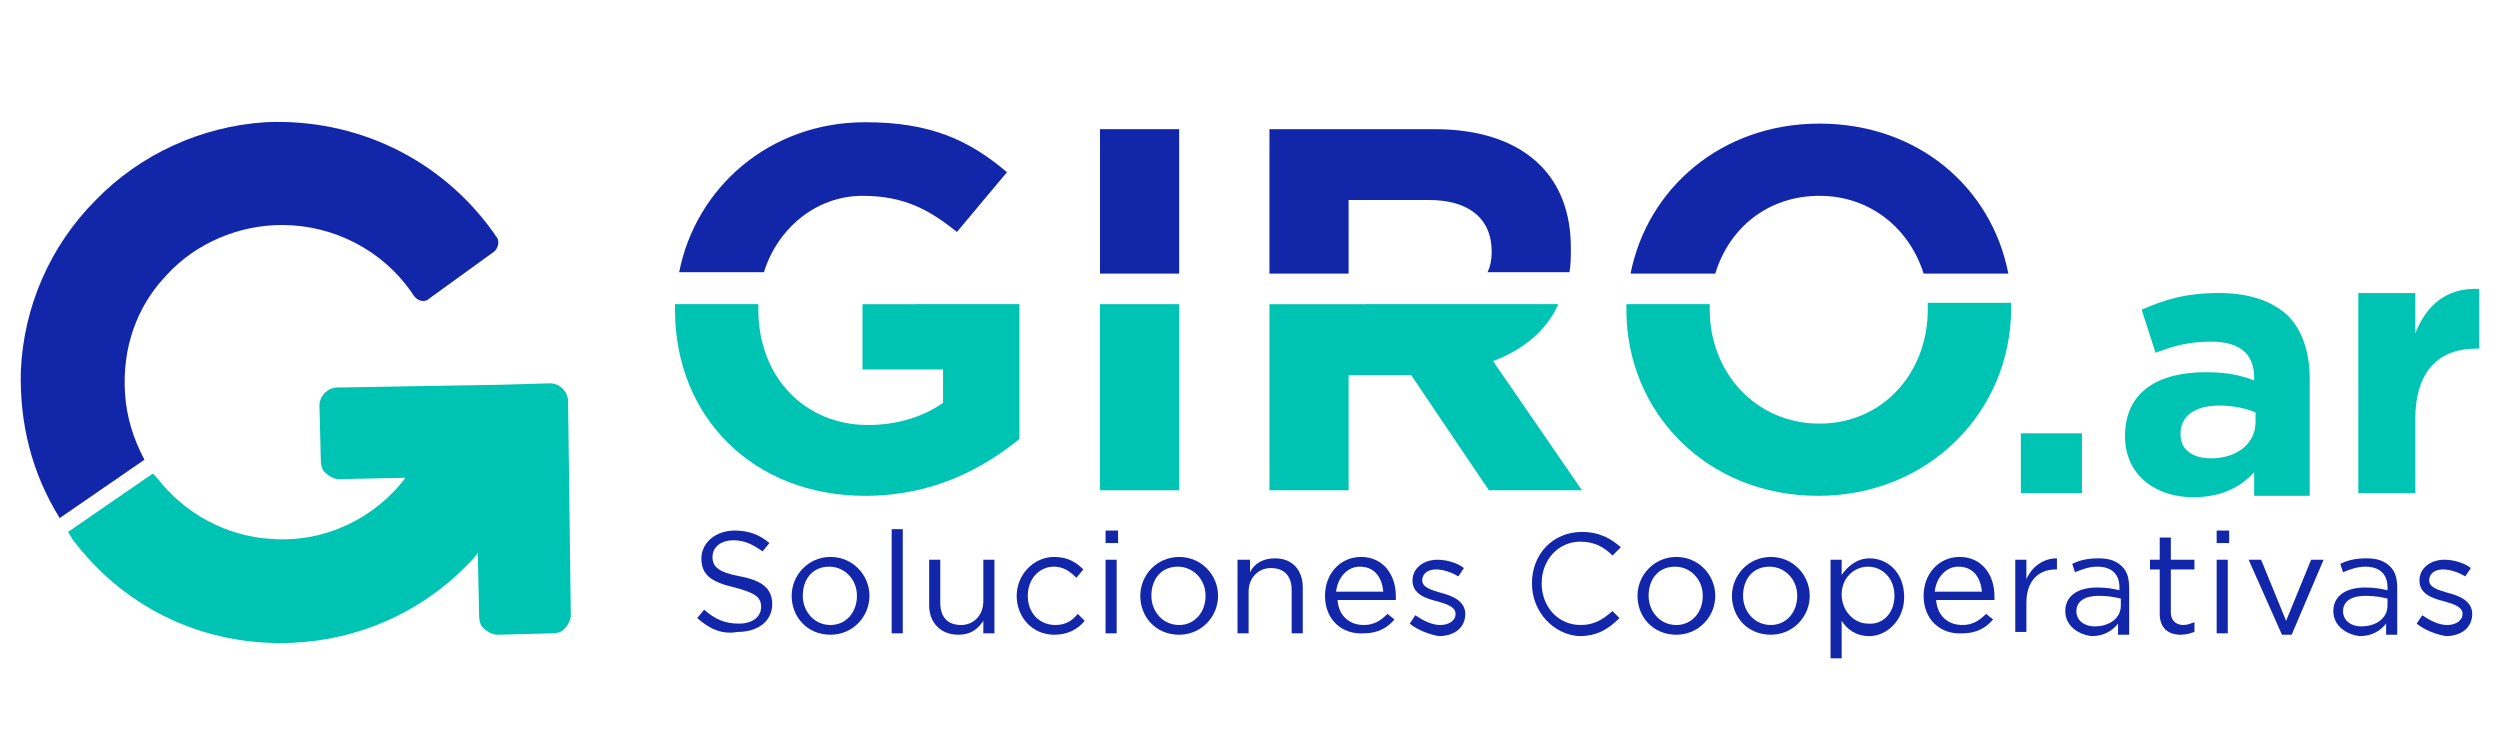
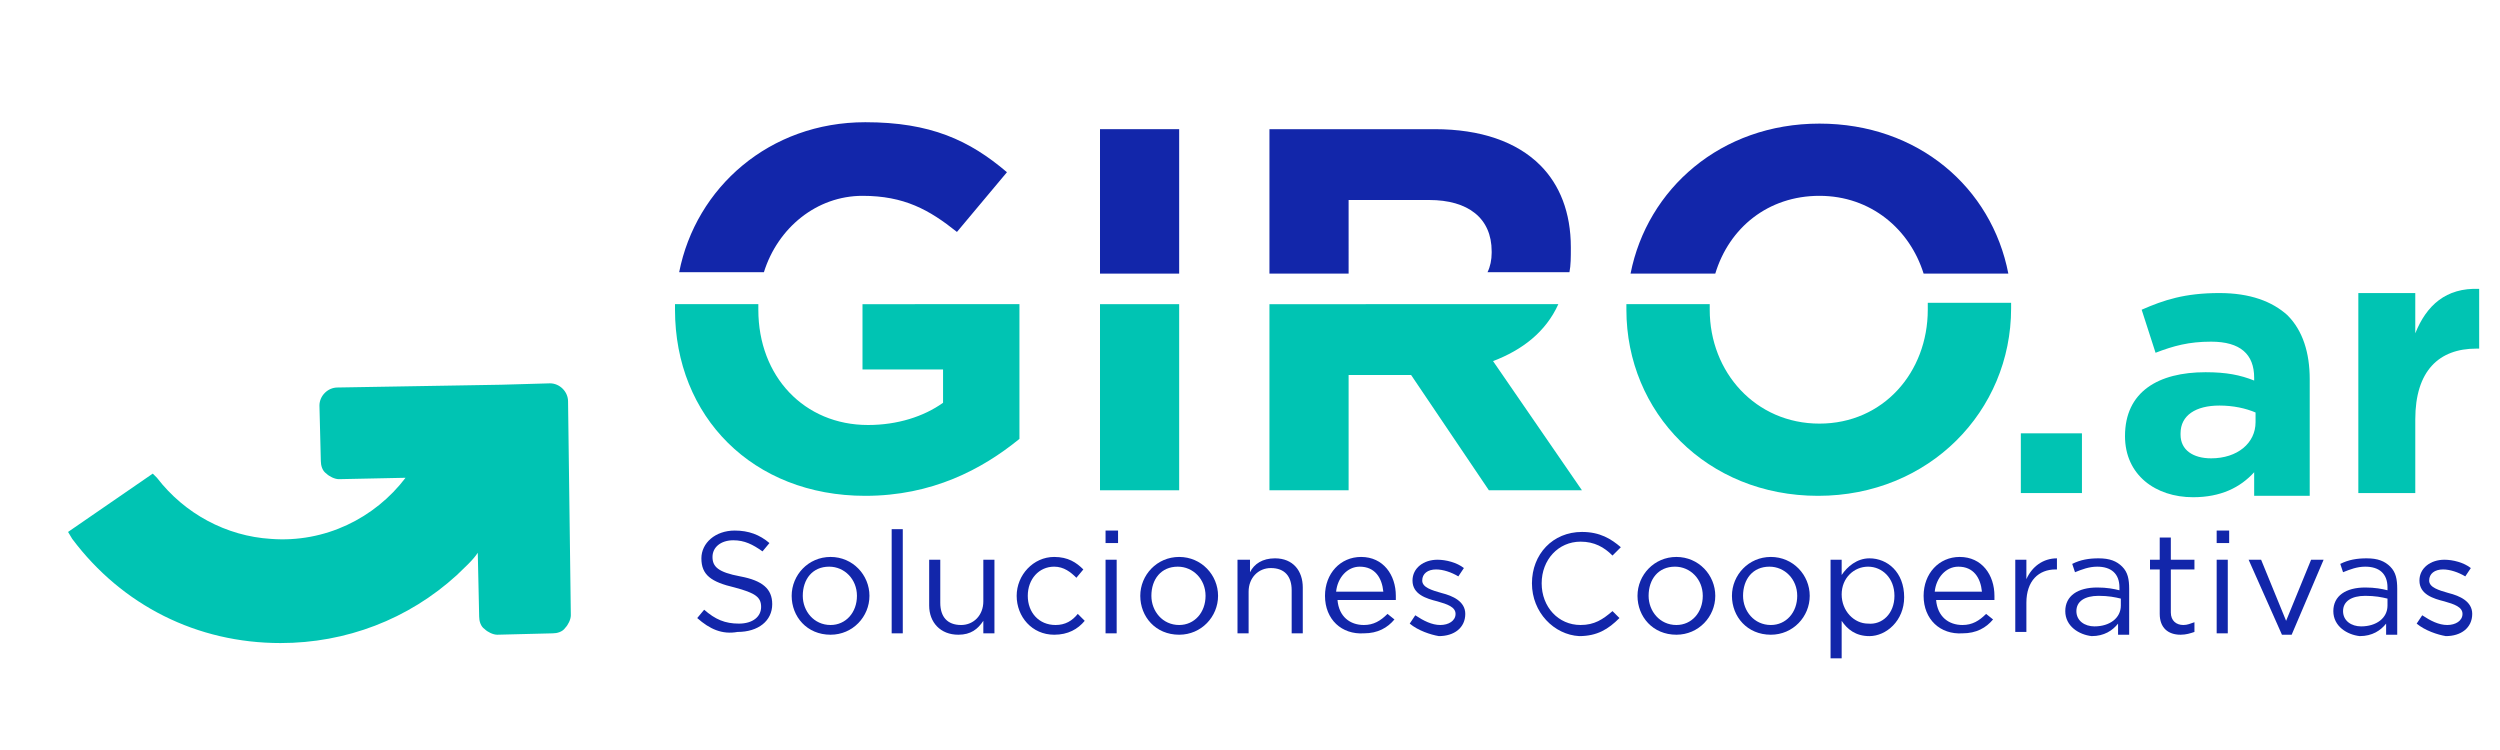
<svg xmlns="http://www.w3.org/2000/svg" version="1.1" id="Capa_1" x="0px" y="0px" viewBox="0 0 180 54" style="enable-background:new 0 0 180 54;" xml:space="preserve">
  <style type="text/css">
	.st0{fill:#00C4B3;}
	.st1{fill:#1226AA;}
</style>
  <g>
    <g>
      <g>
        <path class="st0" d="M62.1,26.6h5.8V29c-1.4,1-3.3,1.6-5.4,1.6c-4.6,0-7.9-3.5-7.9-8.3v-0.1c0-0.1,0-0.2,0-0.3h-6     c0,0.1,0,0.2,0,0.3v0.1c0,7.7,5.6,13.4,13.7,13.4c4.8,0,8.4-1.9,11.1-4.1v-9.7H62.1V26.6z" />
        <path class="st1" d="M62.1,14.1c3,0,4.8,1,6.8,2.6l3.6-4.3c-2.7-2.3-5.5-3.6-10.2-3.6c-6.9,0-12.2,4.7-13.4,10.8H55     C56,16.4,58.8,14.1,62.1,14.1z" />
        <rect x="79.2" y="21.9" class="st0" width="5.7" height="13.4" />
        <rect x="79.2" y="9.3" class="st1" width="5.7" height="10.4" />
        <path class="st0" d="M91.4,35.3h5.7V27h4.5l5.6,8.3h6.7l-6.4-9.3c2.1-0.8,3.8-2.1,4.7-4.1H91.4V35.3z" />
        <path class="st1" d="M97.2,14.4h5.7c2.8,0,4.5,1.3,4.5,3.7v0.1c0,0.5-0.1,1-0.3,1.4h5.9c0.1-0.5,0.1-1.1,0.1-1.7v-0.1     c0-2.5-0.8-4.5-2.2-5.9c-1.7-1.7-4.3-2.6-7.6-2.6H91.4v10.4h5.7V14.4z" />
        <path class="st0" d="M138.8,22.3L138.8,22.3c0,4.5-3.2,8.2-7.8,8.2c-4.6,0-7.9-3.7-7.9-8.2v-0.1c0-0.1,0-0.2,0-0.3h-6     c0,0.1,0,0.2,0,0.3v0.1c0,7.4,5.8,13.4,13.8,13.4c8,0,13.9-6.1,13.9-13.5v-0.1c0-0.1,0-0.2,0-0.3h-6     C138.8,22,138.8,22.1,138.8,22.3z" />
        <path class="st1" d="M131,14.1c3.7,0,6.5,2.4,7.5,5.6h6.1c-1.2-6.2-6.5-10.8-13.6-10.8c-7.1,0-12.4,4.7-13.6,10.8h6.1     C124.5,16.4,127.3,14.1,131,14.1z" />
      </g>
      <g>
        <path class="st0" d="M40.9,28.9c0-0.7-0.6-1.3-1.3-1.3l-3.5,0.1l-11.8,0.2c-0.7,0-1.3,0.6-1.3,1.3l0.1,4c0,0.3,0.1,0.7,0.4,0.9     c0.2,0.2,0.6,0.4,0.9,0.4c0,0,0,0,0,0l4.8-0.1c-2.2,2.9-5.8,4.7-9.7,4.4c-3.2-0.2-6.2-1.8-8.2-4.4L11,34.1l-6.1,4.2l0.3,0.5     c3.6,4.8,9,7.5,15,7.5c4.7,0,9.2-1.7,12.7-4.9c0.5-0.5,1.1-1,1.5-1.6l0.1,4.6c0,0.3,0.1,0.7,0.4,0.9c0.2,0.2,0.6,0.4,0.9,0.4     c0,0,0,0,0,0l4-0.1c0.3,0,0.7-0.1,0.9-0.4c0.2-0.2,0.4-0.6,0.4-0.9L40.9,28.9z" />
      </g>
      <g>
        <g>
          <path class="st0" d="M145.5,31.2h4.4v4.3h-4.4V31.2z" />
          <path class="st0" d="M153,31.4L153,31.4c0-3.2,2.4-4.6,5.8-4.6c1.5,0,2.5,0.2,3.5,0.6v-0.2c0-1.7-1-2.6-3.1-2.6      c-1.6,0-2.7,0.3-4,0.8l-1-3.1c1.6-0.7,3.1-1.2,5.6-1.2c2.2,0,3.8,0.6,4.9,1.6c1.1,1.1,1.6,2.7,1.6,4.6v8.4h-4V34      c-1,1.1-2.4,1.8-4.4,1.8C155.2,35.8,153,34.2,153,31.4z M162.4,30.4v-0.7c-0.7-0.3-1.6-0.5-2.6-0.5c-1.7,0-2.8,0.7-2.8,2v0.1      c0,1.1,0.9,1.7,2.2,1.7C161.1,33,162.4,31.9,162.4,30.4z" />
          <path class="st0" d="M169.8,21.1h4.1V24c0.8-2,2.2-3.3,4.6-3.2v4.3h-0.2c-2.7,0-4.4,1.6-4.4,5.1v5.3h-4.1V21.1z" />
        </g>
      </g>
      <g>
-         <path class="st1" d="M35.7,17l-0.2-0.3c-3.8-5.3-9.9-8.2-16.4-7.9c-4.6,0.3-9,2.3-12.2,5.6c-3.3,3.3-5.2,7.7-5.4,12.3     c-0.1,3.8,0.8,7.4,2.8,10.6l6.1-4.2C9.6,31.6,9.1,30,9,28.3c-0.2-3.2,0.8-6.2,3-8.5c2.1-2.3,5.2-3.6,8.3-3.6     c3.7,0,7.2,1.8,9.3,4.8l0.2,0.3c0.3,0.4,0.8,0.5,1.1,0.2l4.7-3.4C35.9,17.8,36,17.3,35.7,17z" />
-       </g>
+         </g>
    </g>
    <g>
      <path class="st1" d="M50.2,44.5l0.5-0.6c0.8,0.7,1.5,1,2.5,1c1,0,1.6-0.5,1.6-1.2v0c0-0.7-0.4-1-1.9-1.4c-1.7-0.4-2.4-0.9-2.4-2.1    v0c0-1.1,1-2,2.4-2c1,0,1.8,0.3,2.5,0.9l-0.5,0.6c-0.7-0.5-1.3-0.8-2.1-0.8c-0.9,0-1.5,0.5-1.5,1.2v0c0,0.7,0.4,1.1,2,1.4    c1.6,0.3,2.3,0.9,2.3,2v0c0,1.2-1,2-2.5,2C52,45.7,51.1,45.3,50.2,44.5z" />
      <path class="st1" d="M57,42.9L57,42.9c0-1.5,1.2-2.8,2.8-2.8c1.6,0,2.8,1.3,2.8,2.8v0c0,1.5-1.2,2.8-2.8,2.8    C58.1,45.7,57,44.4,57,42.9z M61.7,42.9L61.7,42.9c0-1.2-0.9-2.1-2-2.1c-1.2,0-1.9,0.9-1.9,2.1v0c0,1.1,0.8,2.1,2,2.1    C60.9,45,61.7,44.1,61.7,42.9z" />
      <path class="st1" d="M64.2,38.1H65v7.5h-0.8V38.1z" />
      <path class="st1" d="M66.9,43.6v-3.3h0.8v3.1c0,1,0.5,1.6,1.5,1.6c0.9,0,1.6-0.7,1.6-1.7v-3h0.8v5.3h-0.8v-0.9    c-0.4,0.6-0.9,1-1.8,1C67.7,45.7,66.9,44.8,66.9,43.6z" />
      <path class="st1" d="M73.2,42.9L73.2,42.9c0-1.5,1.2-2.8,2.7-2.8c1,0,1.6,0.4,2.1,0.9l-0.5,0.6c-0.4-0.4-0.9-0.8-1.6-0.8    c-1.1,0-1.9,0.9-1.9,2.1v0c0,1.2,0.8,2.1,2,2.1c0.7,0,1.2-0.3,1.6-0.8l0.5,0.5c-0.5,0.6-1.2,1-2.2,1    C74.3,45.7,73.2,44.4,73.2,42.9z" />
      <path class="st1" d="M79.6,38.2h0.9v0.9h-0.9V38.2z M79.6,40.3h0.8v5.3h-0.8V40.3z" />
      <path class="st1" d="M82.1,42.9L82.1,42.9c0-1.5,1.2-2.8,2.8-2.8c1.6,0,2.8,1.3,2.8,2.8v0c0,1.5-1.2,2.8-2.8,2.8    C83.2,45.7,82.1,44.4,82.1,42.9z M86.8,42.9L86.8,42.9c0-1.2-0.9-2.1-2-2.1c-1.2,0-1.9,0.9-1.9,2.1v0c0,1.1,0.8,2.1,2,2.1    C86,45,86.8,44.1,86.8,42.9z" />
      <path class="st1" d="M89.2,40.3H90v0.9c0.3-0.6,0.9-1,1.8-1c1.3,0,2,0.9,2,2.1v3.3h-0.8v-3.1c0-1-0.5-1.6-1.5-1.6    c-0.9,0-1.6,0.7-1.6,1.7v3h-0.8V40.3z" />
      <path class="st1" d="M95.4,42.9L95.4,42.9c0-1.6,1.1-2.8,2.6-2.8c1.6,0,2.5,1.3,2.5,2.8c0,0.1,0,0.2,0,0.3h-4.2    c0.1,1.2,0.9,1.8,1.9,1.8c0.7,0,1.2-0.3,1.7-0.8l0.5,0.4c-0.5,0.6-1.2,1-2.2,1C96.6,45.7,95.4,44.6,95.4,42.9z M99.6,42.6    c-0.1-1-0.6-1.8-1.7-1.8c-0.9,0-1.6,0.8-1.7,1.8H99.6z" />
      <path class="st1" d="M101.5,44.9l0.4-0.6c0.6,0.4,1.2,0.7,1.8,0.7c0.6,0,1.1-0.3,1.1-0.8v0c0-0.5-0.6-0.7-1.3-0.9    c-0.8-0.2-1.8-0.5-1.8-1.5v0c0-0.9,0.8-1.5,1.8-1.5c0.6,0,1.4,0.2,1.9,0.6l-0.4,0.6c-0.5-0.3-1.1-0.5-1.6-0.5c-0.6,0-1,0.3-1,0.8    v0c0,0.5,0.7,0.7,1.4,0.9c0.8,0.2,1.7,0.6,1.7,1.5v0c0,1-0.8,1.6-1.9,1.6C103,45.7,102.1,45.4,101.5,44.9z" />
      <path class="st1" d="M110.3,42L110.3,42c0-2.1,1.5-3.7,3.6-3.7c1.3,0,2.1,0.5,2.8,1.1l-0.6,0.6c-0.6-0.6-1.3-1-2.3-1    c-1.6,0-2.8,1.3-2.8,3v0c0,1.7,1.2,3,2.8,3c1,0,1.6-0.4,2.3-1l0.5,0.5c-0.8,0.8-1.6,1.3-2.9,1.3C111.9,45.7,110.3,44.1,110.3,42z" />
      <path class="st1" d="M117.9,42.9L117.9,42.9c0-1.5,1.2-2.8,2.8-2.8c1.6,0,2.8,1.3,2.8,2.8v0c0,1.5-1.2,2.8-2.8,2.8    C119,45.7,117.9,44.4,117.9,42.9z M122.6,42.9L122.6,42.9c0-1.2-0.9-2.1-2-2.1c-1.2,0-1.9,0.9-1.9,2.1v0c0,1.1,0.8,2.1,2,2.1    C121.8,45,122.6,44.1,122.6,42.9z" />
      <path class="st1" d="M124.7,42.9L124.7,42.9c0-1.5,1.2-2.8,2.8-2.8c1.6,0,2.8,1.3,2.8,2.8v0c0,1.5-1.2,2.8-2.8,2.8    C125.8,45.7,124.7,44.4,124.7,42.9z M129.4,42.9L129.4,42.9c0-1.2-0.9-2.1-2-2.1c-1.2,0-1.9,0.9-1.9,2.1v0c0,1.1,0.8,2.1,2,2.1    C128.6,45,129.4,44.1,129.4,42.9z" />
      <path class="st1" d="M131.8,40.3h0.8v1.1c0.4-0.6,1.1-1.2,2-1.2c1.3,0,2.5,1,2.5,2.8v0c0,1.7-1.3,2.8-2.5,2.8c-1,0-1.6-0.5-2-1.1    v2.7h-0.8V40.3z M136.4,42.9L136.4,42.9c0-1.3-0.9-2.1-1.9-2.1c-1,0-1.9,0.8-1.9,2v0c0,1.2,0.9,2.1,1.9,2.1    C135.5,45,136.4,44.2,136.4,42.9z" />
      <path class="st1" d="M138.5,42.9L138.5,42.9c0-1.6,1.1-2.8,2.6-2.8c1.6,0,2.5,1.3,2.5,2.8c0,0.1,0,0.2,0,0.3h-4.2    c0.1,1.2,0.9,1.8,1.9,1.8c0.7,0,1.2-0.3,1.7-0.8l0.5,0.4c-0.5,0.6-1.2,1-2.2,1C139.7,45.7,138.5,44.6,138.5,42.9z M142.7,42.6    c-0.1-1-0.6-1.8-1.7-1.8c-0.9,0-1.6,0.8-1.7,1.8H142.7z" />
      <path class="st1" d="M145.1,40.3h0.8v1.4c0.4-0.9,1.2-1.5,2.2-1.5V41H148c-1.2,0-2.1,0.8-2.1,2.4v2.1h-0.8V40.3z" />
      <path class="st1" d="M148.7,44L148.7,44c0-1.1,0.9-1.7,2.3-1.7c0.7,0,1.2,0.1,1.6,0.2v-0.2c0-1-0.6-1.5-1.6-1.5    c-0.6,0-1.1,0.2-1.6,0.4l-0.2-0.6c0.6-0.3,1.2-0.4,1.9-0.4c0.8,0,1.3,0.2,1.7,0.6c0.4,0.4,0.5,0.9,0.5,1.6v3.3h-0.8v-0.8    c-0.4,0.5-1,0.9-1.9,0.9C149.7,45.7,148.7,45.1,148.7,44z M152.7,43.6v-0.5c-0.4-0.1-0.9-0.2-1.6-0.2c-1,0-1.6,0.4-1.6,1.1v0    c0,0.7,0.6,1.1,1.3,1.1C151.9,45.1,152.7,44.5,152.7,43.6z" />
      <path class="st1" d="M155.5,44.2V41h-0.7v-0.7h0.7v-1.6h0.8v1.6h1.7V41h-1.7v3.1c0,0.6,0.4,0.9,0.9,0.9c0.3,0,0.5-0.1,0.8-0.2v0.7    c-0.3,0.1-0.6,0.2-1,0.2C156.1,45.7,155.5,45.2,155.5,44.2z" />
      <path class="st1" d="M159.6,38.2h0.9v0.9h-0.9V38.2z M159.6,40.3h0.8v5.3h-0.8V40.3z" />
      <path class="st1" d="M161.9,40.3h0.9l1.8,4.4l1.8-4.4h0.9l-2.3,5.4h-0.7L161.9,40.3z" />
      <path class="st1" d="M168,44L168,44c0-1.1,0.9-1.7,2.3-1.7c0.7,0,1.2,0.1,1.6,0.2v-0.2c0-1-0.6-1.5-1.6-1.5    c-0.6,0-1.1,0.2-1.6,0.4l-0.2-0.6c0.6-0.3,1.2-0.4,1.9-0.4c0.8,0,1.3,0.2,1.7,0.6c0.4,0.4,0.5,0.9,0.5,1.6v3.3h-0.8v-0.8    c-0.4,0.5-1,0.9-1.9,0.9C169,45.7,168,45.1,168,44z M171.9,43.6v-0.5c-0.4-0.1-0.9-0.2-1.6-0.2c-1,0-1.6,0.4-1.6,1.1v0    c0,0.7,0.6,1.1,1.3,1.1C171.1,45.1,171.9,44.5,171.9,43.6z" />
      <path class="st1" d="M174,44.9l0.4-0.6c0.6,0.4,1.2,0.7,1.8,0.7c0.6,0,1.1-0.3,1.1-0.8v0c0-0.5-0.6-0.7-1.3-0.9    c-0.8-0.2-1.8-0.5-1.8-1.5v0c0-0.9,0.8-1.5,1.8-1.5c0.6,0,1.4,0.2,1.9,0.6l-0.4,0.6c-0.5-0.3-1.1-0.5-1.6-0.5c-0.6,0-1,0.3-1,0.8    v0c0,0.5,0.7,0.7,1.4,0.9c0.8,0.2,1.7,0.6,1.7,1.5v0c0,1-0.8,1.6-1.9,1.6C175.5,45.7,174.6,45.4,174,44.9z" />
    </g>
  </g>
</svg>